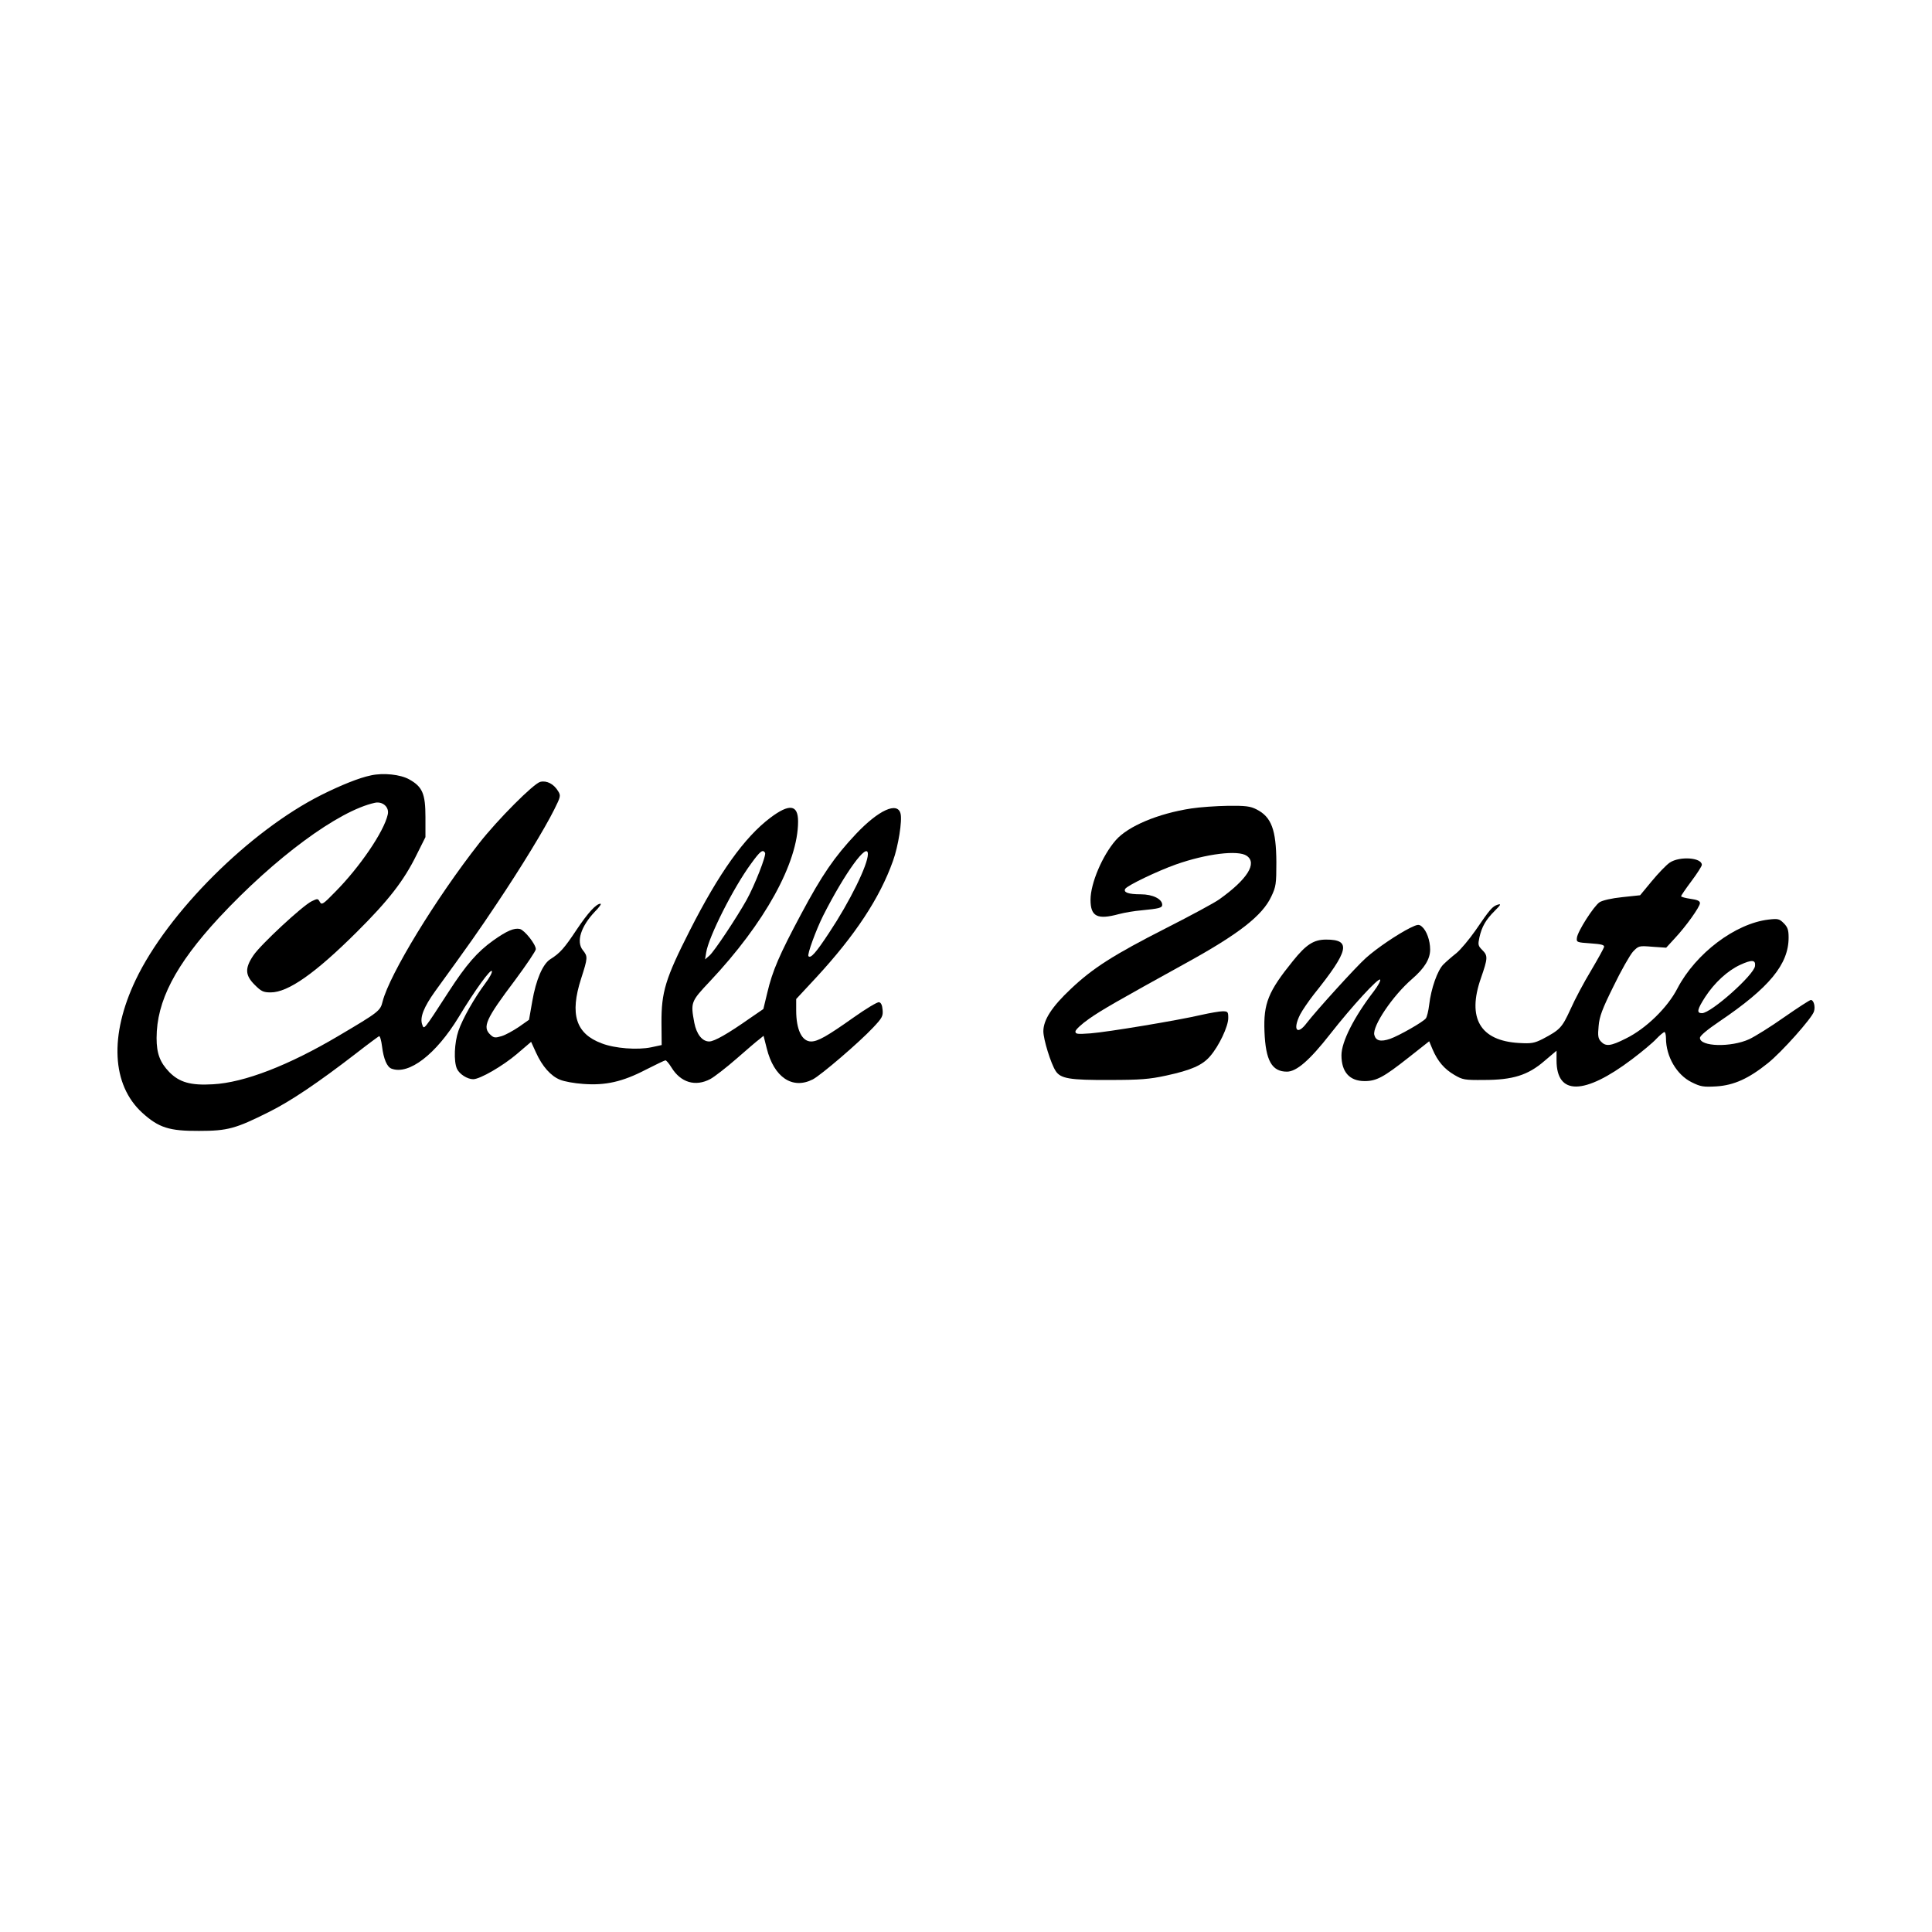
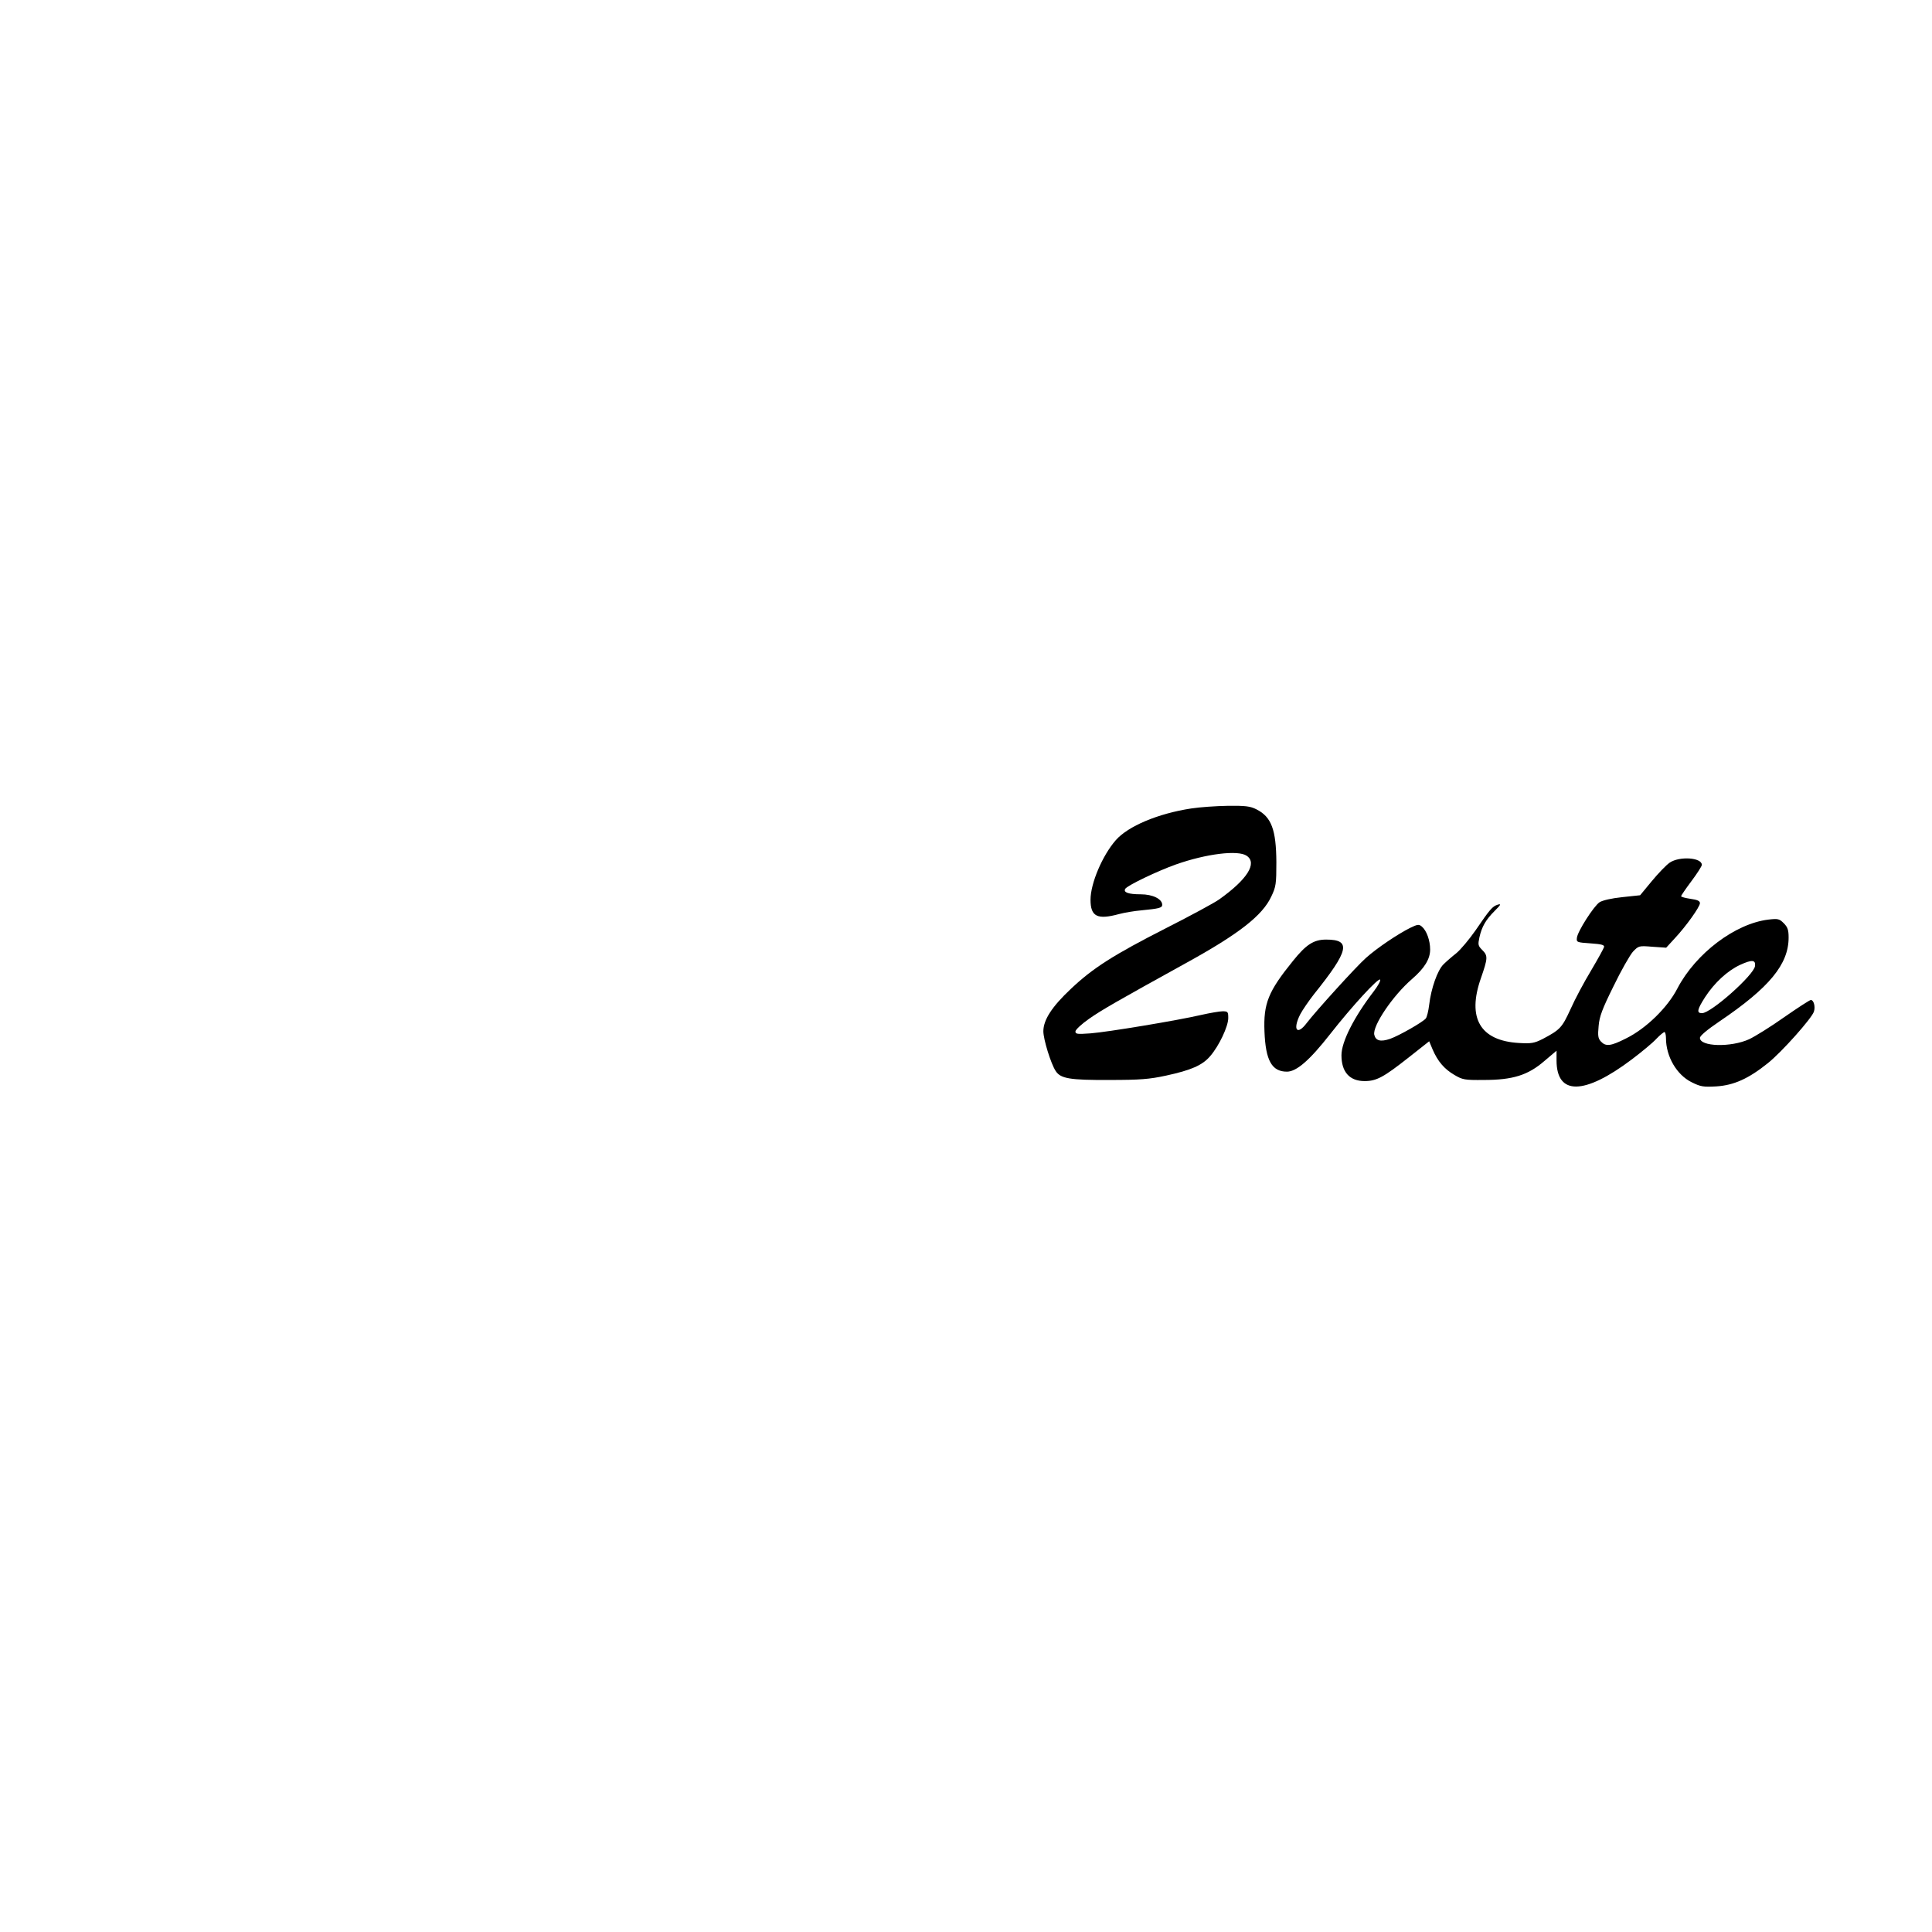
<svg xmlns="http://www.w3.org/2000/svg" version="1.0" width="1024pt" height="1024pt" viewBox="0 0 1024 1024" preserveAspectRatio="xMidYMid meet">
  <g transform="translate(0,1024) scale(0.1,-0.1)" fill="#000000" stroke="none">
-     <path d="M1965 6130 c-60 -12 -159 -52 -261 -103 -381 -191 -815 -624 -985 -981 -140 -294 -127 -556 35 -704 87 -79 143 -97 301 -96 152 0 194 12 370 100 115 57 263 157 460 309 64 50 120 91 124 93 5 2 12 -23 16 -55 8 -65 26 -108 50 -117 92 -35 236 76 356 273 86 143 171 259 176 244 3 -7 -13 -36 -35 -65 -58 -78 -120 -187 -142 -251 -22 -64 -26 -162 -8 -202 13 -28 55 -55 86 -55 36 0 157 70 232 134 l75 64 26 -57 c33 -73 79 -125 128 -144 21 -9 76 -19 122 -22 117 -9 208 11 331 75 53 27 101 50 105 50 5 0 19 -17 32 -38 49 -80 127 -103 206 -61 22 12 84 60 139 108 54 47 108 94 121 103 l22 18 17 -67 c38 -153 136 -219 244 -164 44 23 246 196 320 275 47 50 53 60 50 93 -2 25 -8 39 -19 41 -9 2 -70 -35 -135 -81 -140 -99 -189 -127 -225 -127 -49 0 -79 63 -79 164 l0 61 106 114 c206 223 337 421 407 618 28 77 50 215 40 251 -16 64 -116 19 -236 -108 -114 -121 -180 -217 -291 -425 -115 -215 -152 -301 -179 -416 l-21 -87 -70 -48 c-118 -83 -190 -124 -217 -124 -37 0 -67 38 -79 99 -20 108 -19 112 82 219 291 309 468 629 468 848 0 90 -46 96 -148 19 -136 -103 -270 -290 -426 -597 -129 -254 -151 -326 -150 -490 l1 -117 -56 -12 c-72 -15 -193 -6 -262 21 -137 51 -170 154 -109 343 36 112 36 117 9 151 -36 45 -10 126 64 204 23 23 36 42 30 42 -23 0 -66 -47 -127 -138 -65 -98 -88 -124 -139 -156 -40 -25 -76 -108 -96 -224 l-17 -97 -54 -38 c-30 -20 -71 -43 -92 -49 -33 -10 -41 -9 -58 7 -45 41 -26 83 130 290 60 81 110 155 110 164 0 26 -59 100 -84 107 -30 7 -69 -9 -142 -61 -84 -60 -143 -128 -235 -270 -136 -210 -131 -203 -141 -176 -14 38 8 93 69 178 182 251 226 313 326 463 130 194 253 396 304 498 35 70 36 75 21 99 -23 38 -60 57 -94 49 -35 -8 -227 -201 -324 -325 -230 -293 -475 -695 -512 -839 -12 -50 -20 -56 -233 -182 -265 -157 -500 -248 -666 -257 -118 -7 -178 10 -232 65 -49 51 -67 98 -67 180 0 196 100 388 330 637 297 319 634 568 827 610 42 9 78 -24 68 -63 -20 -90 -149 -279 -278 -409 -65 -67 -72 -71 -82 -53 -10 18 -12 18 -43 3 -48 -23 -271 -230 -309 -287 -46 -68 -44 -105 7 -156 35 -35 46 -40 85 -40 92 0 236 101 456 320 167 166 249 271 316 407 l48 96 0 106 c0 124 -16 161 -86 200 -46 26 -137 36 -204 21z m2090 -410 c8 -12 -56 -175 -98 -250 -52 -93 -172 -274 -197 -295 l-23 -20 6 37 c13 83 145 345 239 472 47 65 61 76 73 56z m545 -7 c0 -57 -96 -252 -205 -416 -71 -108 -98 -138 -110 -125 -8 8 40 139 78 215 115 227 237 395 237 326z" />
    <path d="M6314 5955 c-177 -27 -335 -94 -400 -168 -71 -81 -134 -229 -134 -316 0 -89 36 -107 150 -76 30 8 84 17 120 20 92 9 110 13 110 29 0 31 -50 56 -114 56 -65 0 -93 10 -82 29 11 18 172 95 268 129 161 57 331 78 376 46 57 -39 3 -125 -146 -231 -25 -18 -151 -86 -281 -152 -279 -142 -389 -212 -506 -323 -100 -94 -145 -164 -145 -224 0 -43 40 -172 65 -210 26 -41 75 -49 285 -48 163 0 212 4 300 23 134 29 193 55 234 103 47 54 96 158 96 202 0 33 -2 36 -30 36 -16 0 -67 -9 -112 -19 -124 -29 -497 -91 -588 -98 -70 -5 -80 -4 -80 10 0 9 32 39 72 67 67 47 149 94 513 295 280 154 406 252 453 353 25 52 27 67 27 182 -1 172 -26 240 -105 280 -33 17 -58 20 -152 19 -62 -1 -149 -7 -194 -14z" />
    <path d="M8850 5668 c-19 -13 -61 -57 -95 -98 l-62 -75 -94 -10 c-58 -6 -105 -17 -121 -27 -31 -21 -116 -154 -120 -188 -3 -24 -1 -25 72 -30 57 -4 74 -8 72 -19 -2 -8 -33 -64 -69 -125 -37 -61 -86 -153 -109 -205 -45 -98 -55 -109 -148 -158 -44 -22 -59 -25 -126 -21 -205 12 -275 132 -201 343 37 107 38 119 7 150 -22 22 -23 28 -15 66 13 58 34 94 81 141 33 33 36 39 16 33 -28 -9 -41 -24 -118 -137 -33 -47 -78 -101 -101 -120 -23 -18 -54 -45 -69 -60 -31 -31 -65 -127 -75 -213 -4 -33 -12 -66 -18 -73 -15 -19 -141 -91 -189 -108 -50 -17 -76 -11 -84 21 -11 46 97 207 200 296 66 57 96 106 96 156 0 49 -19 101 -44 122 -15 13 -23 12 -62 -7 -66 -33 -176 -107 -234 -159 -53 -47 -264 -280 -314 -345 -51 -68 -76 -37 -35 45 12 23 45 71 73 107 187 233 199 290 65 290 -66 0 -106 -26 -176 -113 -131 -162 -157 -225 -151 -375 6 -153 39 -212 119 -212 51 0 121 61 229 199 116 148 255 299 265 289 4 -4 -10 -31 -32 -60 -107 -139 -173 -270 -173 -341 0 -89 43 -137 123 -137 63 0 101 21 233 125 l109 86 18 -43 c27 -63 62 -104 115 -135 44 -26 54 -28 157 -27 153 0 233 25 320 100 l65 55 0 -51 c0 -187 147 -185 399 5 53 40 112 89 130 109 19 20 39 36 43 36 4 0 8 -15 8 -32 0 -98 57 -195 136 -234 48 -24 63 -26 132 -22 92 6 170 41 272 123 73 58 233 238 244 273 9 26 -1 62 -16 62 -6 0 -69 -41 -141 -91 -72 -51 -156 -103 -186 -117 -96 -44 -261 -40 -261 7 0 11 38 43 103 87 265 179 367 303 367 445 0 40 -5 55 -26 76 -23 23 -30 25 -81 19 -176 -21 -385 -179 -482 -364 -52 -102 -167 -214 -273 -266 -81 -41 -107 -44 -133 -16 -15 16 -17 31 -12 82 4 50 19 90 79 211 40 83 87 165 103 183 30 31 31 32 103 26 l73 -5 45 49 c61 65 134 168 134 187 0 12 -14 18 -50 23 -27 4 -50 10 -50 14 0 3 25 40 55 80 30 40 55 79 55 86 0 39 -118 47 -170 12z m452 -548 c-5 -47 -233 -250 -281 -250 -30 0 -26 19 17 86 49 75 118 139 185 170 63 29 83 27 79 -6z" />
  </g>
</svg>